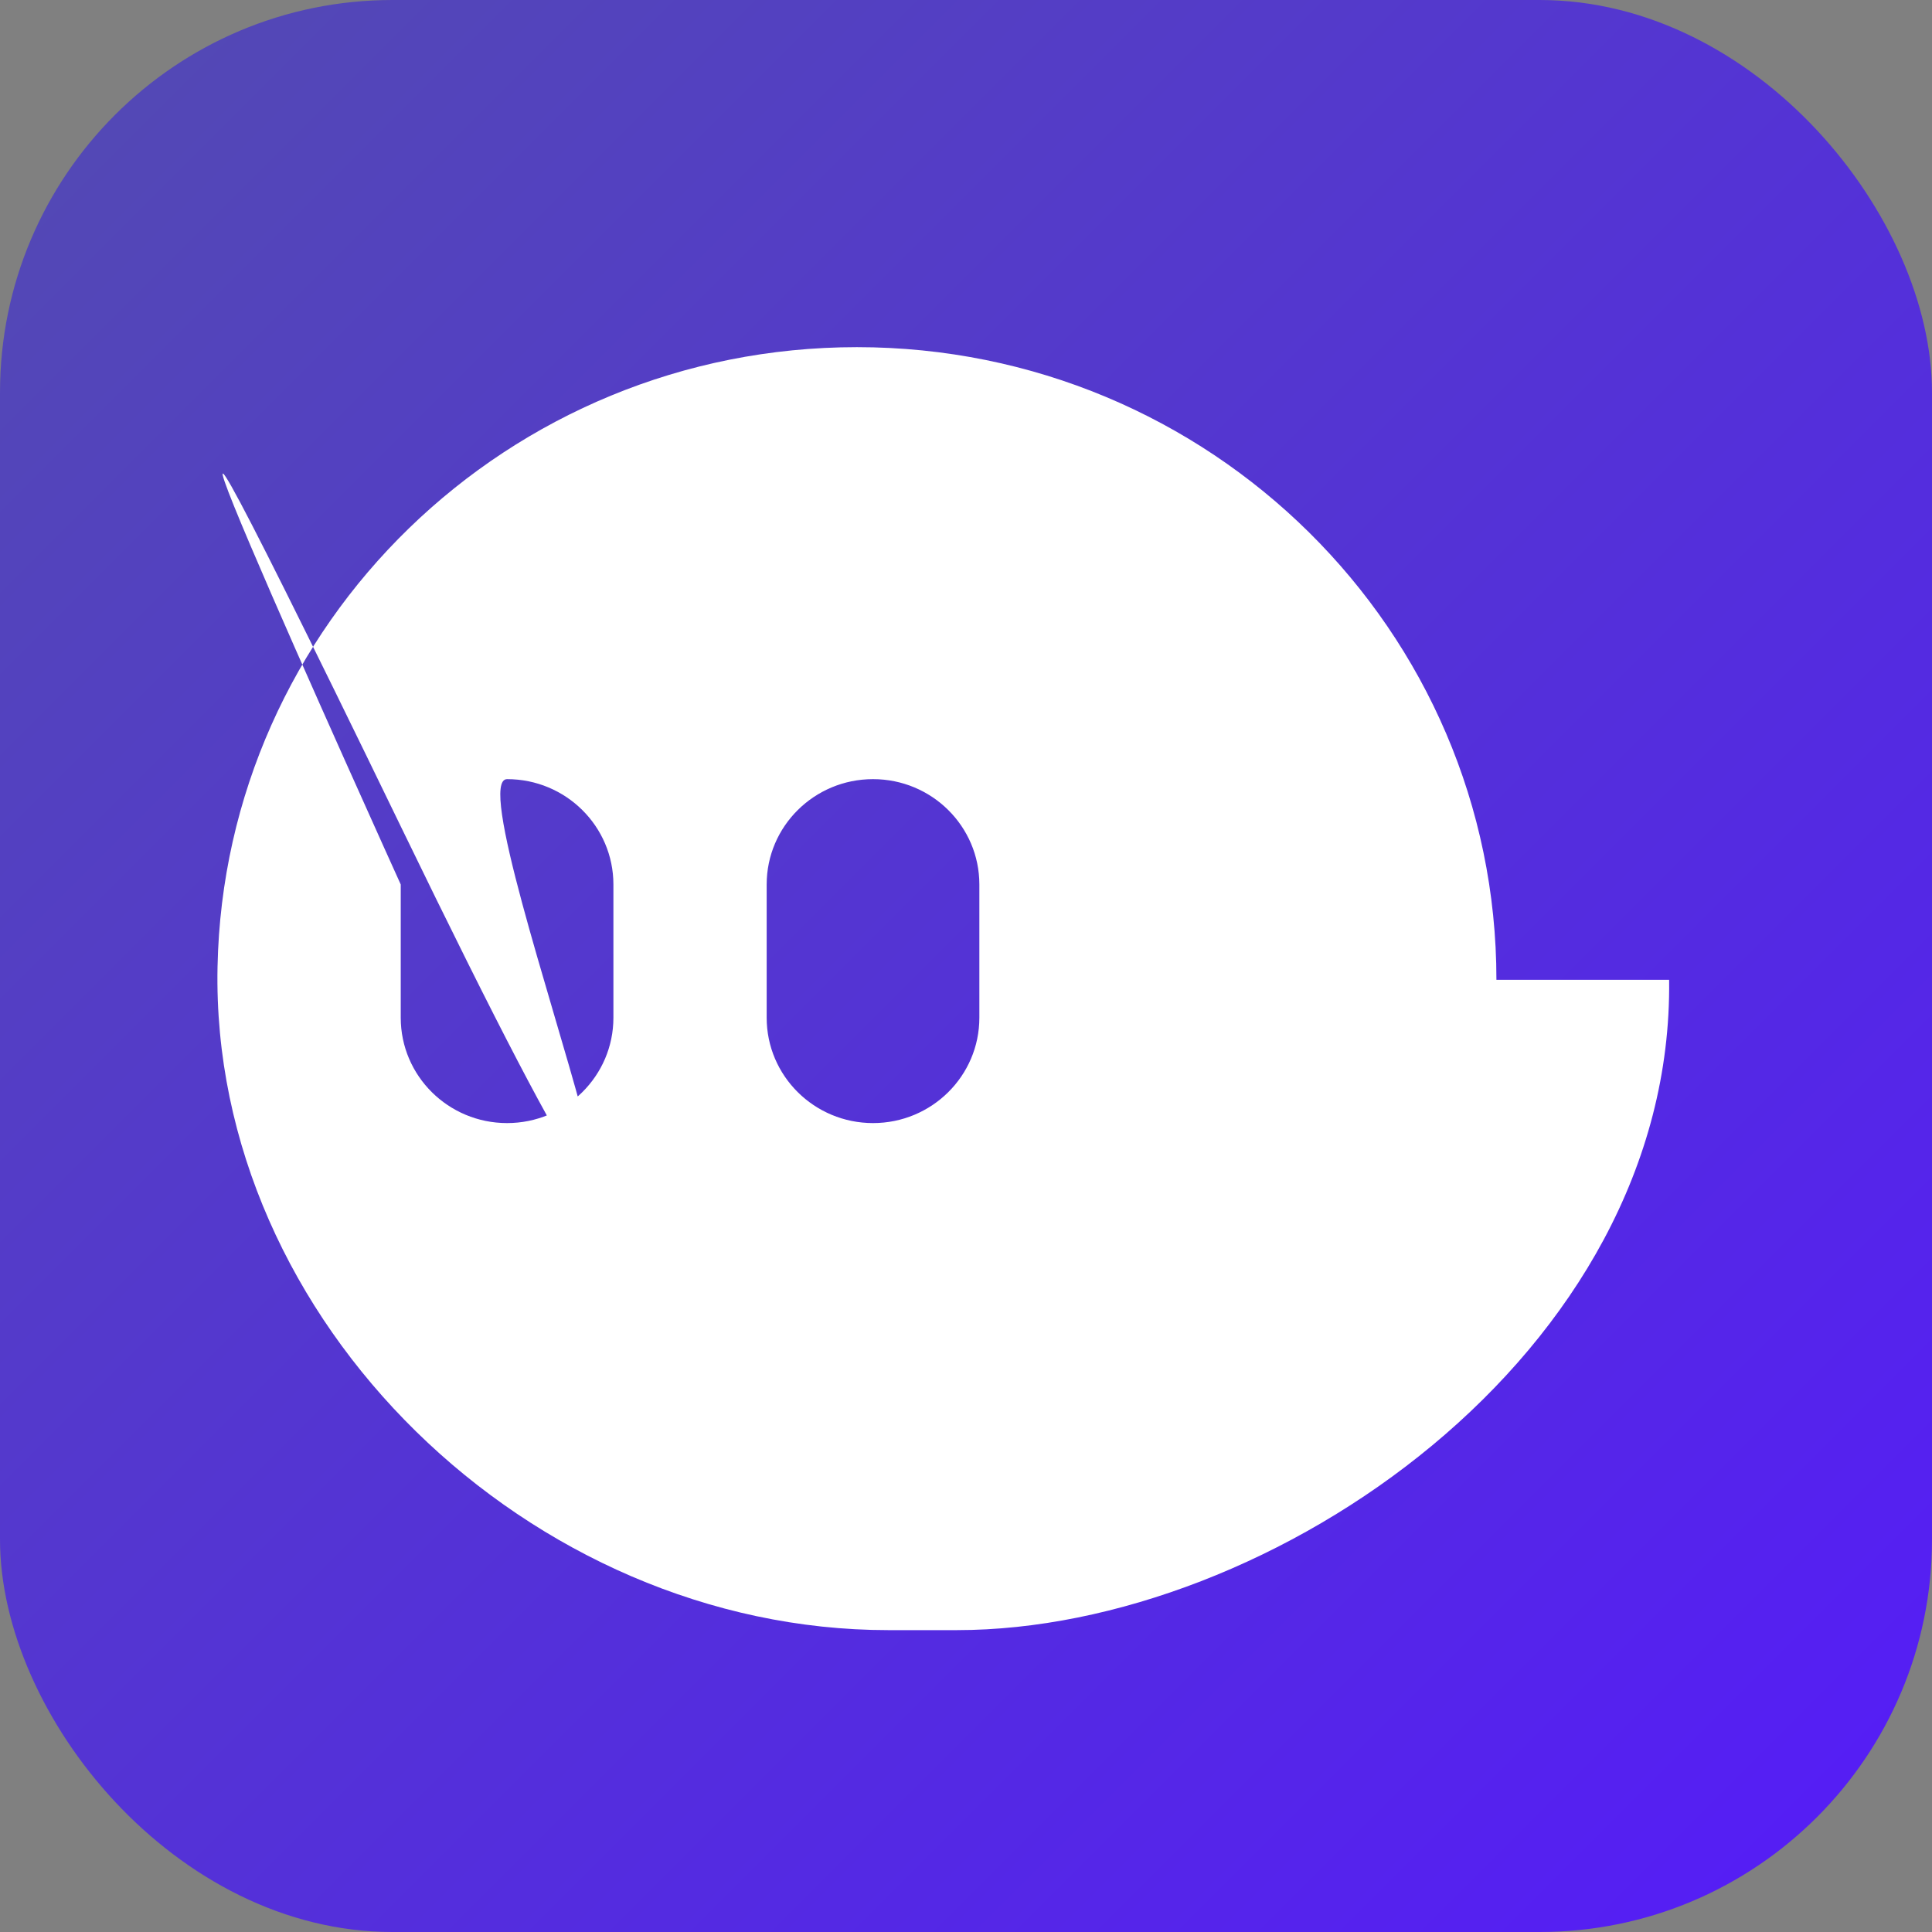
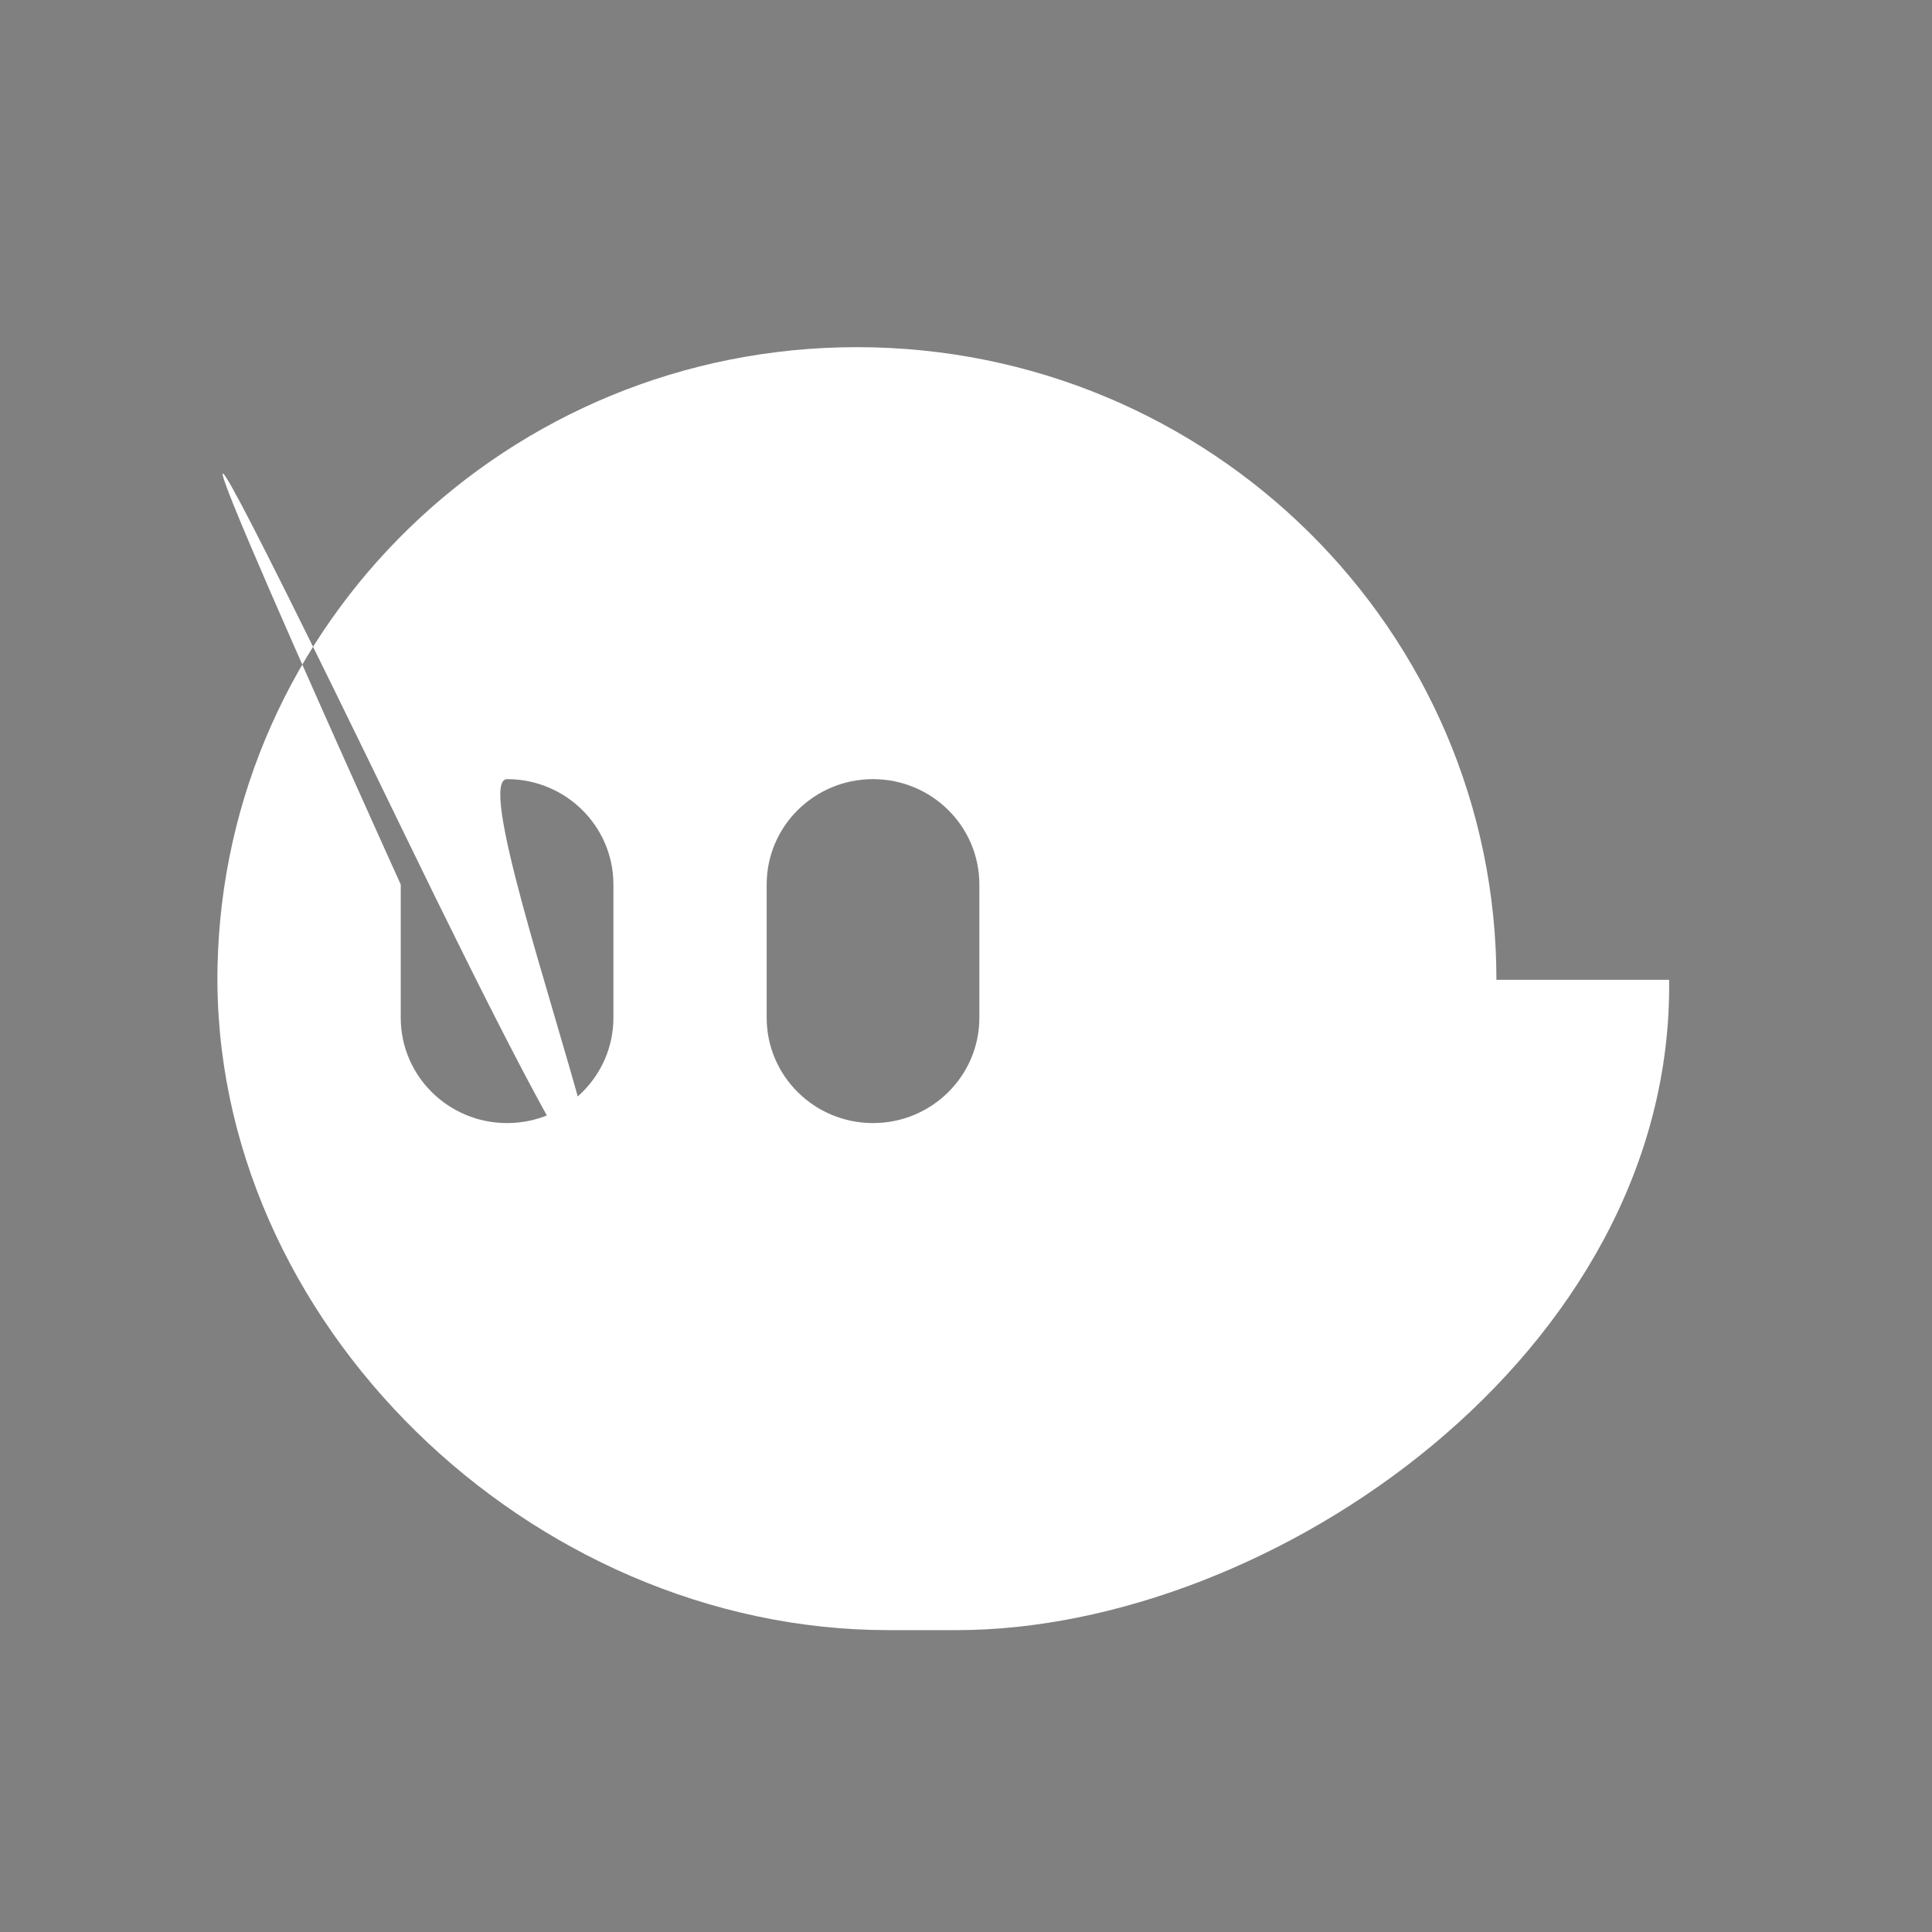
<svg xmlns="http://www.w3.org/2000/svg" viewBox="0 0 128 128">
  <rect x="0" y="0" width="128" height="128" fill="#808080" stroke="none" />
  <defs>
    <linearGradient id="phantom-gradient" x1="0%" y1="0%" x2="100%" y2="100%">
      <stop offset="0%" stop-color="#534bb1" />
      <stop offset="100%" stop-color="#551bf9" />
    </linearGradient>
  </defs>
-   <rect width="128" height="128" rx="26" fill="url(#phantom-gradient)" />
  <path d="M110.584 64.914H99.142C99.142 41.765 80.173 23 56.772 23C33.661 23 14.872 41.306 14.412 64.058C13.936 87.571 35.165 108 58.854 108H63.395C84.185 108 110.89 89.703 110.584 64.914ZM40.64 67.426C40.64 71.281 37.486 74.407 33.595 74.407C29.704 74.407 26.55 71.281 26.55 67.426V58.6SEP07C26.55 54.745 29.704 51.62 33.595 51.62C37.486 51.62 40.64 54.745 40.64 58.601V67.426ZM64.885 67.426C64.885 71.281 61.731 74.407 57.84 74.407C53.948 74.407 50.794 71.281 50.794 67.426V58.601C50.794 54.745 53.948 51.62 57.84 51.62C61.731 51.62 64.885 54.745 64.885 58.601V67.426Z" fill="white" />
</svg>